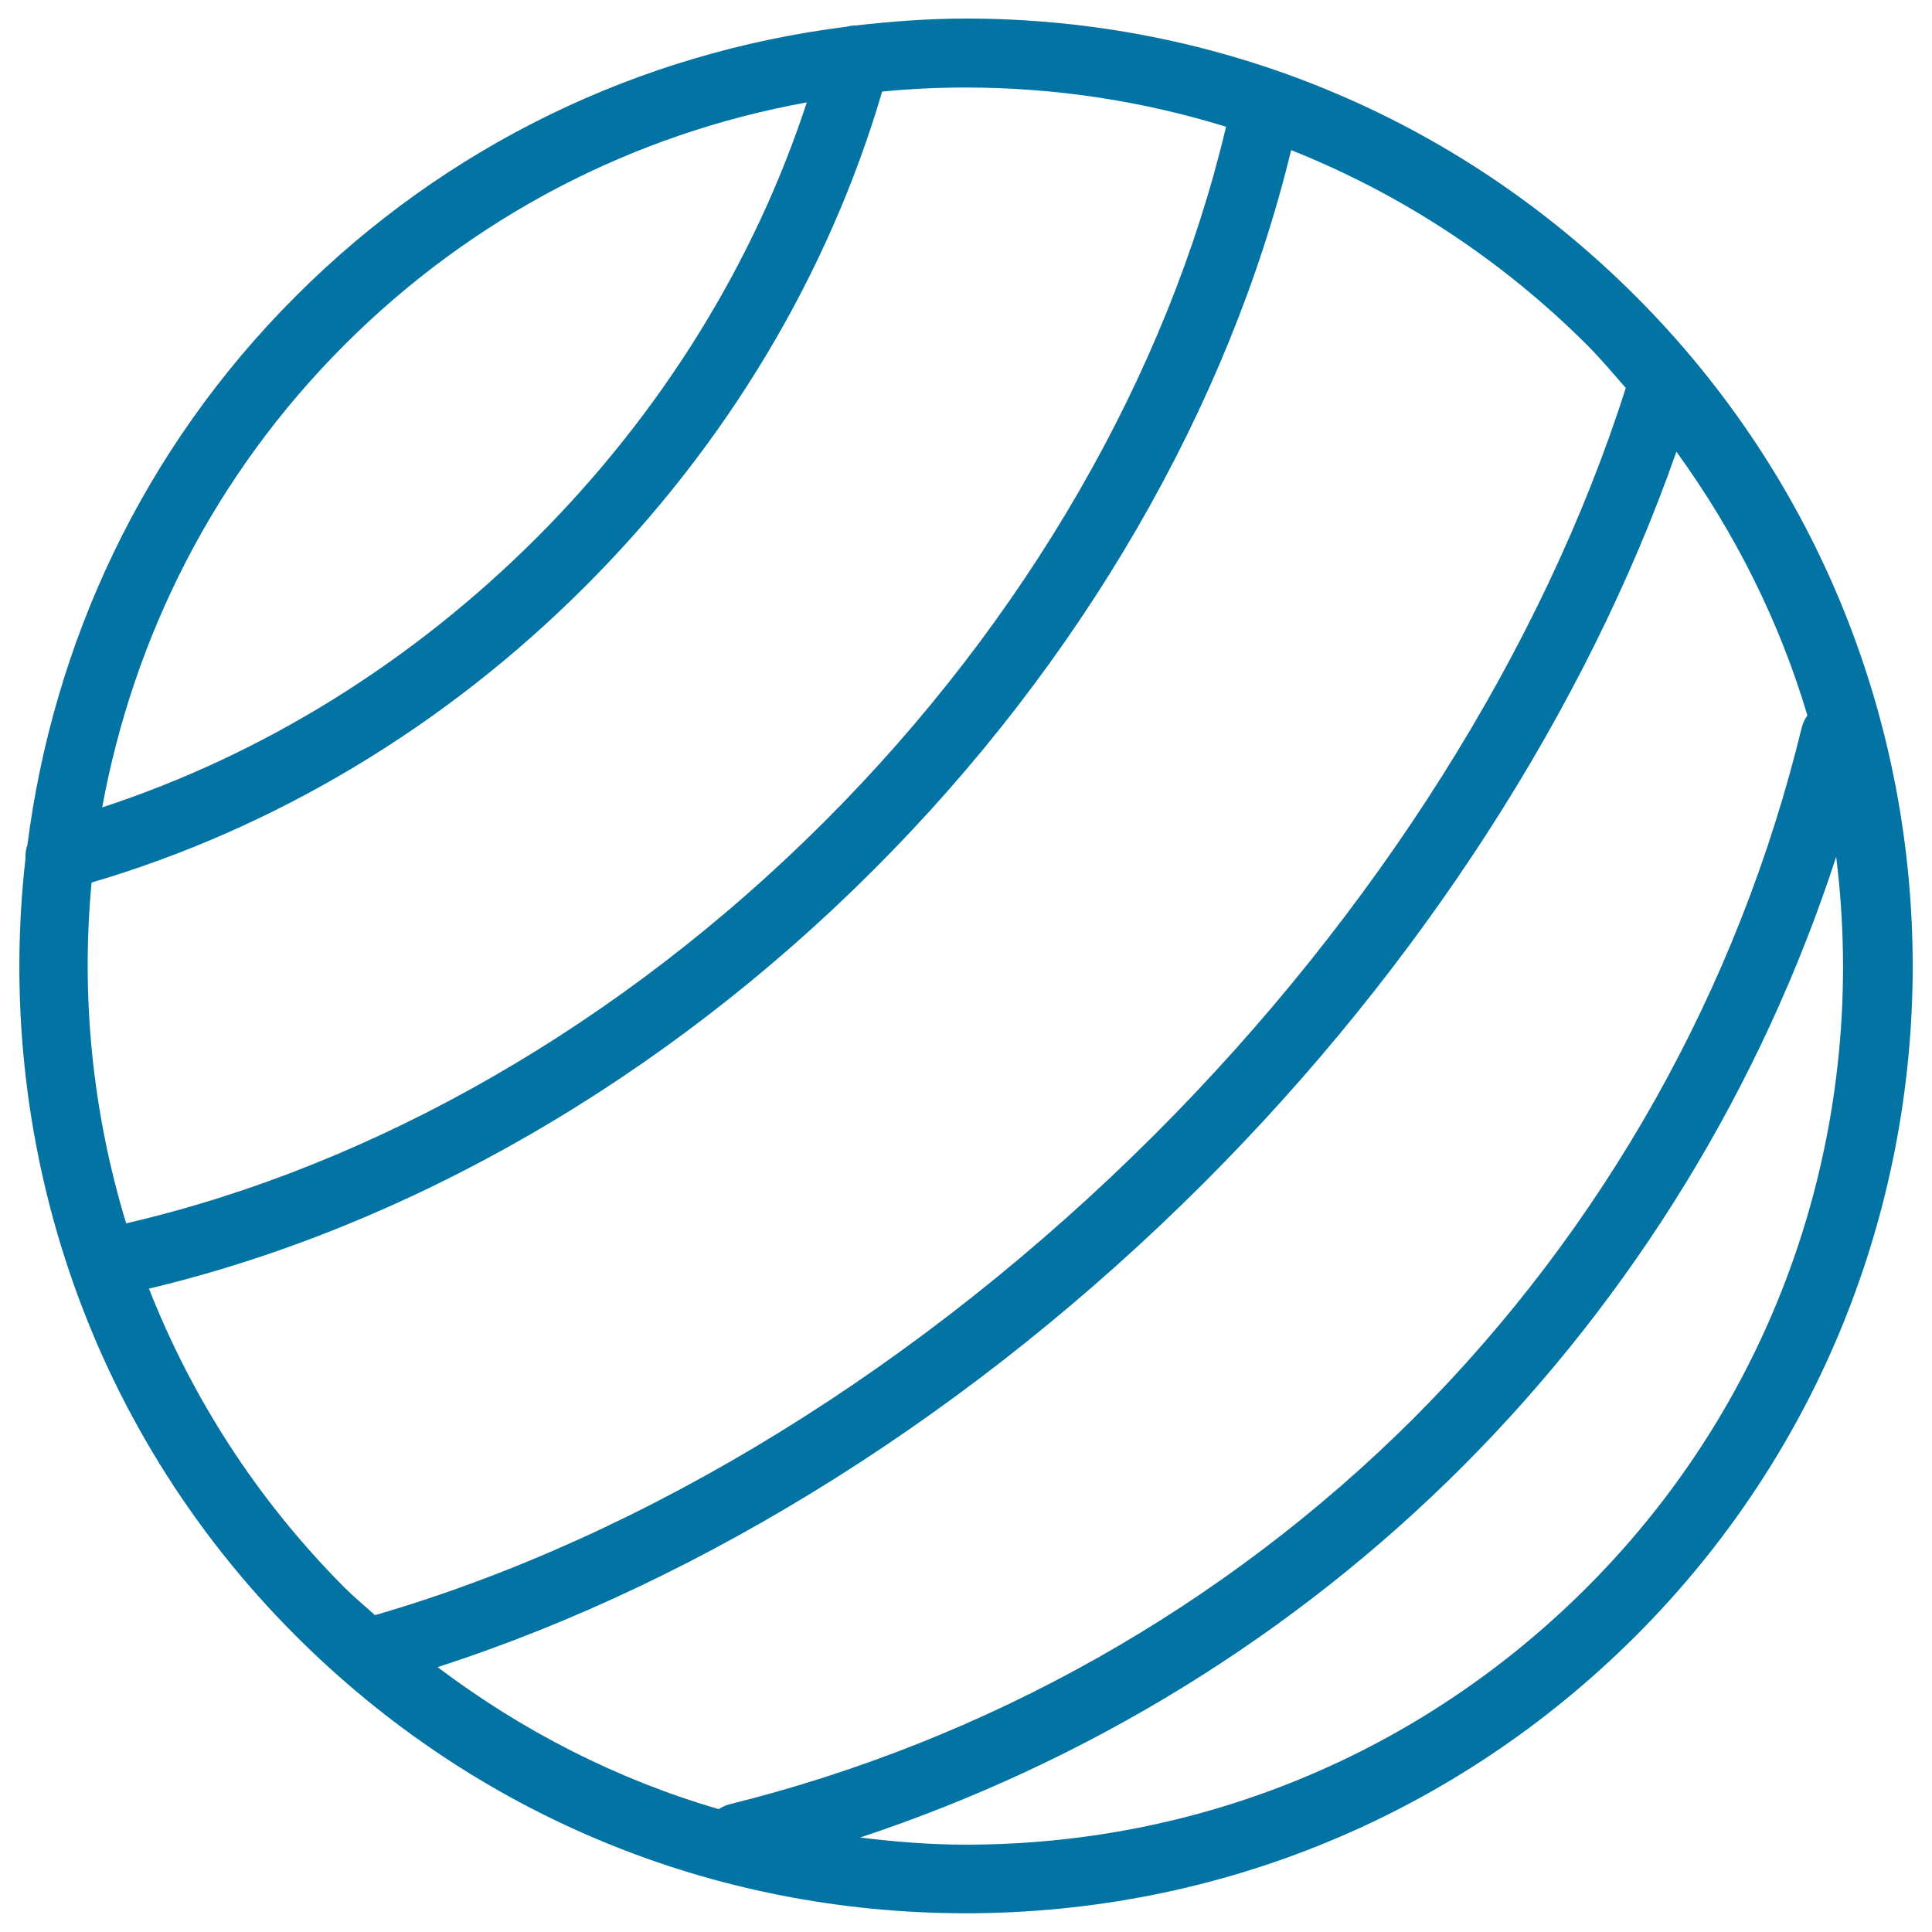
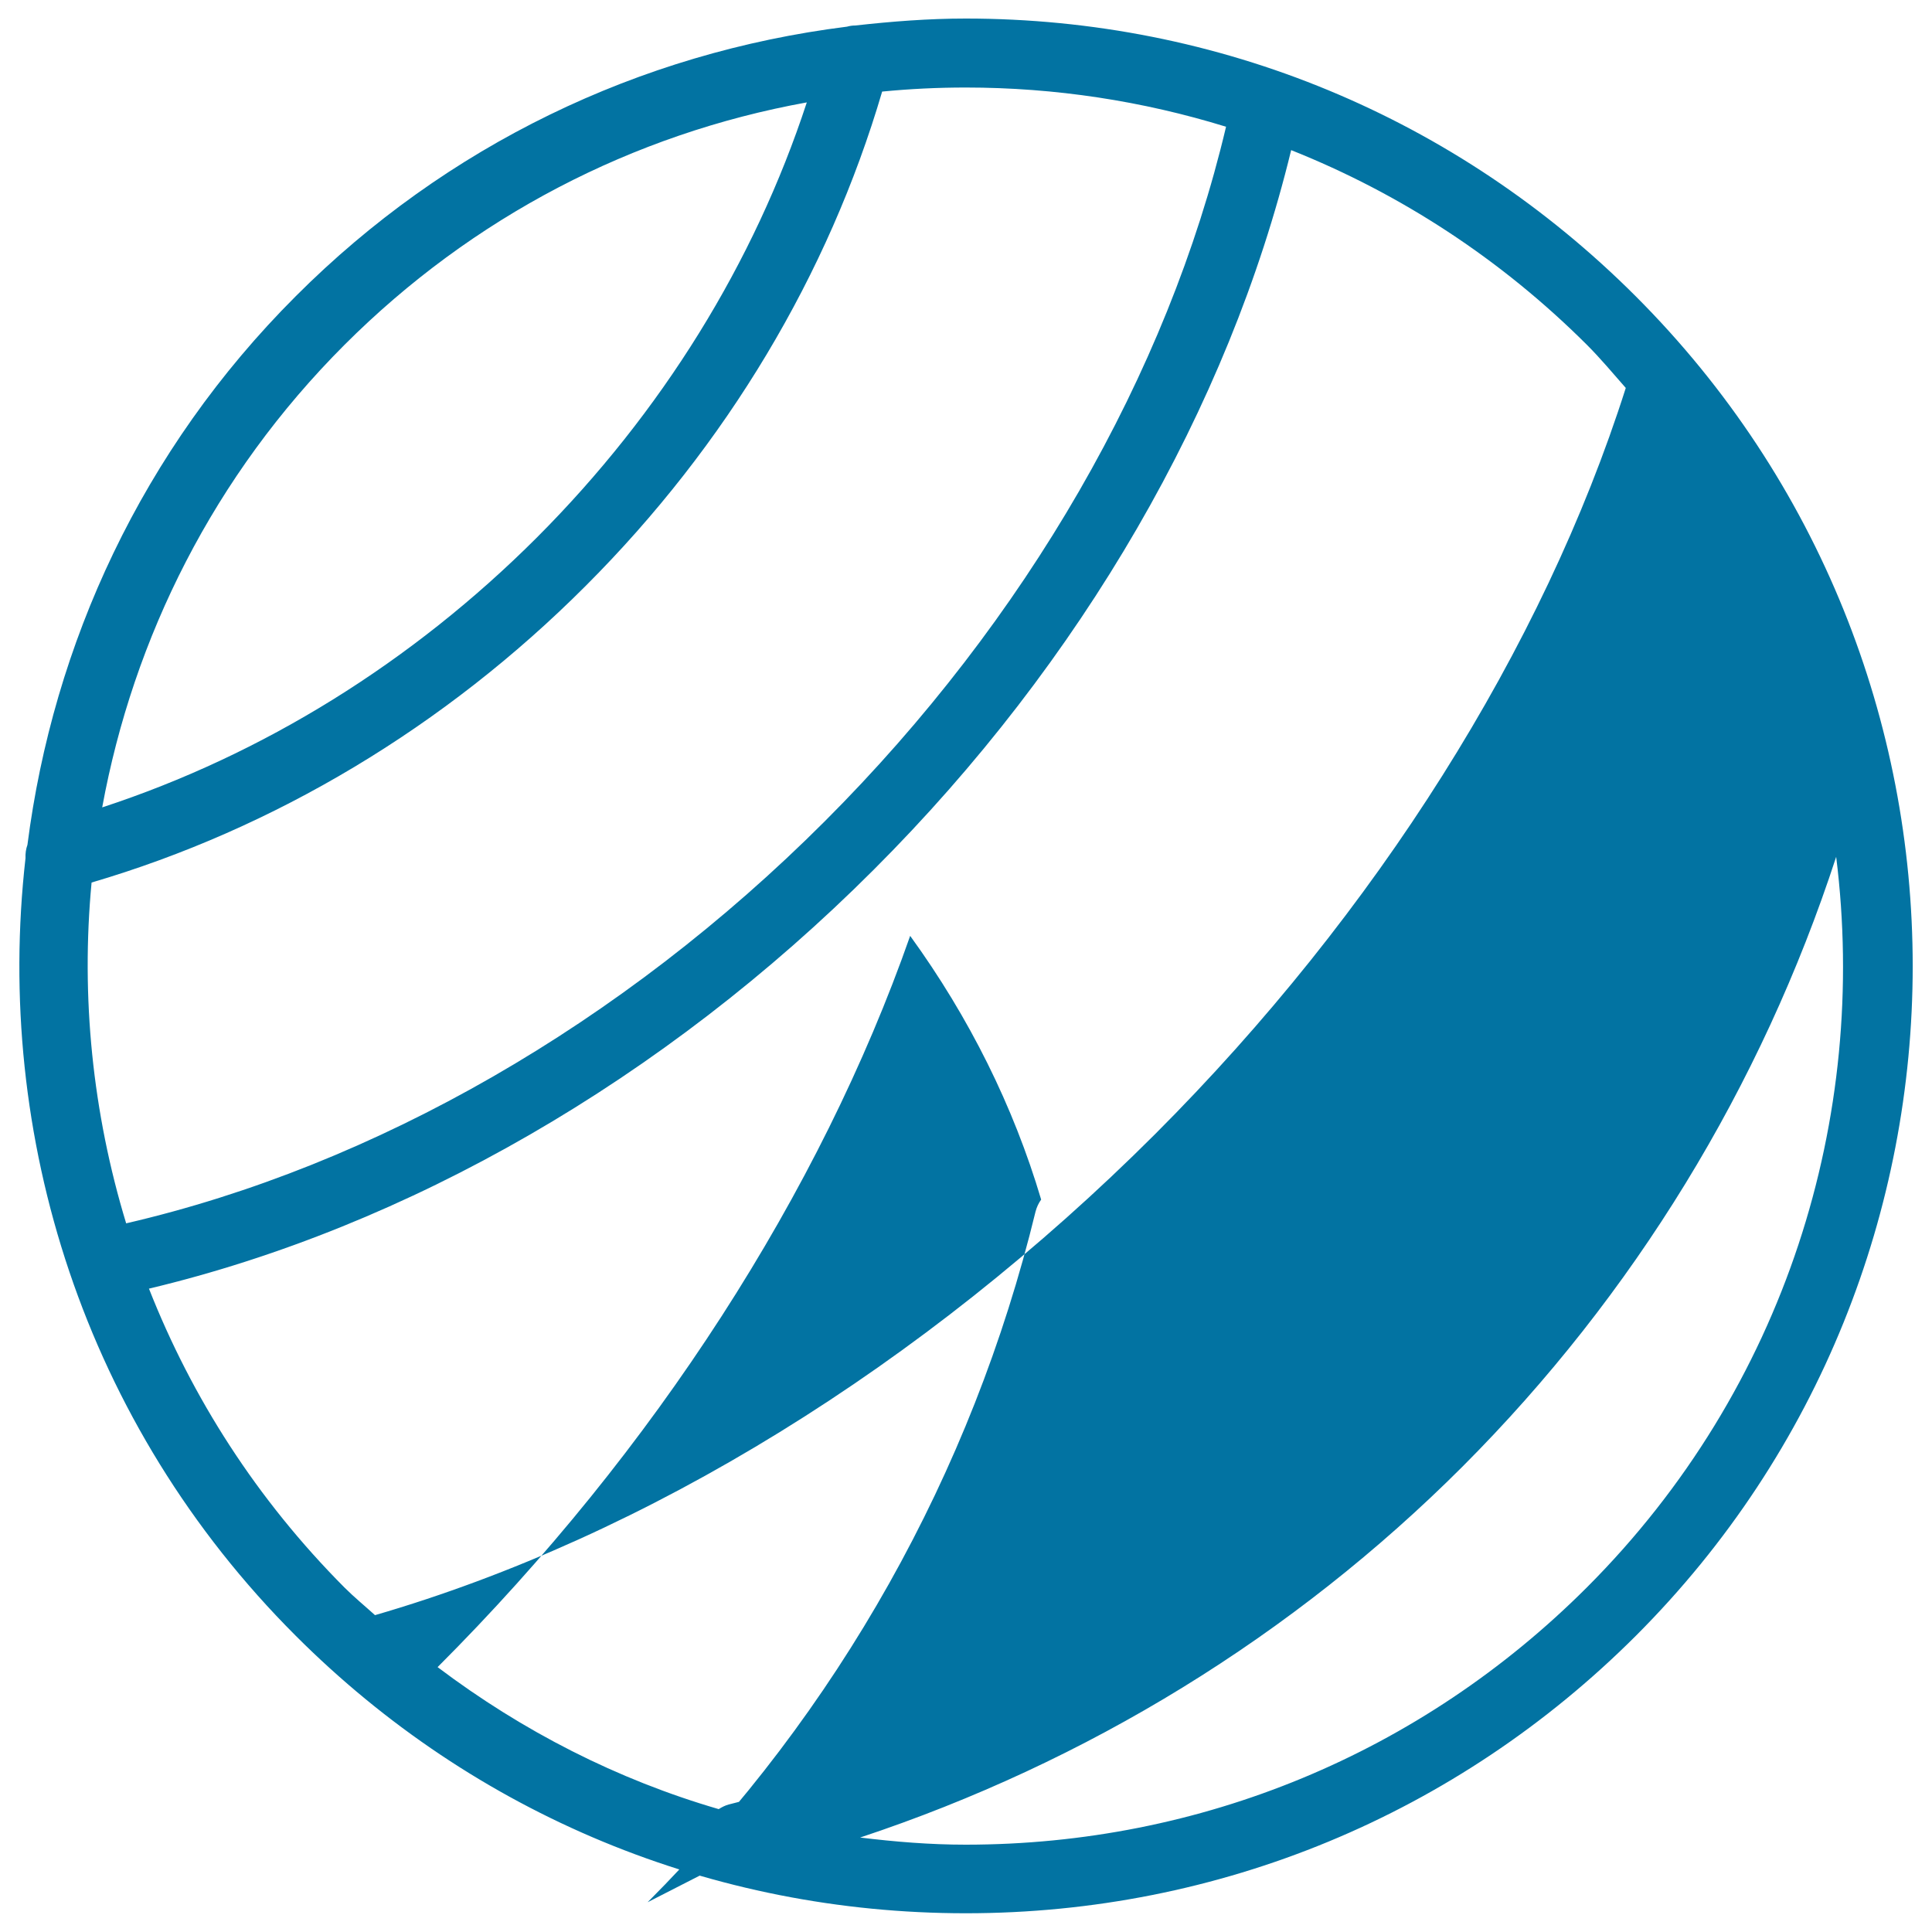
<svg xmlns="http://www.w3.org/2000/svg" viewBox="0 0 1000 1000" style="fill:#0273a2">
  <title>Gym Ball With Parallel Stripes SVG icon</title>
  <g>
-     <path d="M846.6,153.3C754,60.7,630.8,9.6,499.8,9.6c-19.3,0-38.3,1.5-57.1,3.6c-1.5,0-2.9,0.2-4.3,0.6C330.7,27.3,231,75.3,153.1,153.3C73.4,232.9,27.5,333.4,14.2,437.3c-0.8,2.2-1.1,4.5-1,6.9C-3.1,587.7,43.3,737,153.1,846.7c92.6,92.6,215.7,143.6,346.8,143.6c131,0,254.2-51.1,346.8-143.6C1037.8,655.6,1037.8,344.5,846.6,153.3z M372,936.4c-52.5-15.3-101.5-40.3-145.5-73.5c138.9-44.9,278.7-132.8,396.6-250.6c112.4-112.4,198.1-245.8,244.6-378.5c30.6,42.2,53.5,88.3,67.8,136.5c-1.3,1.8-2.3,3.9-2.9,6.2c-32.9,135.4-102.4,259-200.8,357.5C634,831.5,511.4,900.7,377.2,934C375.3,934.5,373.6,935.4,372,936.4z M634.6,65.6c-30.2,127.9-103.4,255.2-207.7,359.5C322,530,194,603.4,65.3,633.2C47.9,576,41.8,516,47.4,456.8c94.5-27.8,182.8-80.5,255.7-153.5c73-73,125.7-161.3,153.5-255.9c14.3-1.4,28.7-2.1,43.2-2.1C546.2,45.3,591.5,52.3,634.6,65.6z M178.3,178.5C244.5,112.3,327.5,69.3,417.6,53c-27.2,83-75,160.4-139.7,225.2c-64.7,64.7-142,112.5-225,139.7C69,330.1,110.6,246.2,178.3,178.5z M77.1,667c133.8-31.9,266.4-108.1,375-216.7C560,342.5,636,210.7,668.3,77.7c56.7,22.6,108.7,56.5,153.1,100.8c7.1,7.1,13.5,14.8,20.1,22.3c-42.8,134.6-129,271.5-243.6,386.2C477.7,707.1,334.6,795.2,194.1,836c-5.3-4.8-10.8-9.3-15.8-14.3C132.9,776.1,99.3,723.4,77.1,667z M821.4,821.6c-85.9,85.9-200.1,133.2-321.6,133.2c-18.4,0-36.6-1.5-54.6-3.7c117.3-38.9,224.2-104.4,311.8-192c88.6-88.7,154.7-196.9,193.4-315.6C967.2,578,924.4,718.5,821.4,821.6z" />
+     <path d="M846.6,153.3C754,60.7,630.8,9.6,499.8,9.6c-19.3,0-38.3,1.5-57.1,3.6c-1.5,0-2.9,0.2-4.3,0.6C330.7,27.3,231,75.3,153.1,153.3C73.4,232.9,27.5,333.4,14.2,437.3c-0.8,2.2-1.1,4.5-1,6.9C-3.1,587.7,43.3,737,153.1,846.7c92.6,92.6,215.7,143.6,346.8,143.6c131,0,254.2-51.1,346.8-143.6C1037.8,655.6,1037.8,344.5,846.6,153.3z M372,936.4c-52.5-15.3-101.5-40.3-145.5-73.5c112.4-112.4,198.1-245.8,244.6-378.5c30.6,42.2,53.5,88.3,67.8,136.5c-1.3,1.8-2.3,3.9-2.9,6.2c-32.9,135.4-102.4,259-200.8,357.5C634,831.5,511.4,900.7,377.2,934C375.3,934.5,373.6,935.4,372,936.4z M634.6,65.6c-30.2,127.9-103.4,255.2-207.7,359.5C322,530,194,603.4,65.3,633.2C47.9,576,41.8,516,47.4,456.8c94.5-27.8,182.8-80.5,255.7-153.5c73-73,125.7-161.3,153.5-255.9c14.3-1.4,28.7-2.1,43.2-2.1C546.2,45.3,591.5,52.3,634.6,65.6z M178.3,178.5C244.5,112.3,327.5,69.3,417.6,53c-27.2,83-75,160.4-139.7,225.2c-64.7,64.7-142,112.5-225,139.7C69,330.1,110.6,246.2,178.3,178.5z M77.1,667c133.8-31.9,266.4-108.1,375-216.7C560,342.5,636,210.7,668.3,77.7c56.7,22.6,108.7,56.5,153.1,100.8c7.1,7.1,13.5,14.8,20.1,22.3c-42.8,134.6-129,271.5-243.6,386.2C477.7,707.1,334.6,795.2,194.1,836c-5.3-4.8-10.8-9.3-15.8-14.3C132.9,776.1,99.3,723.4,77.1,667z M821.4,821.6c-85.9,85.9-200.1,133.2-321.6,133.2c-18.4,0-36.6-1.5-54.6-3.7c117.3-38.9,224.2-104.4,311.8-192c88.6-88.7,154.7-196.9,193.4-315.6C967.2,578,924.4,718.5,821.4,821.6z" />
  </g>
</svg>